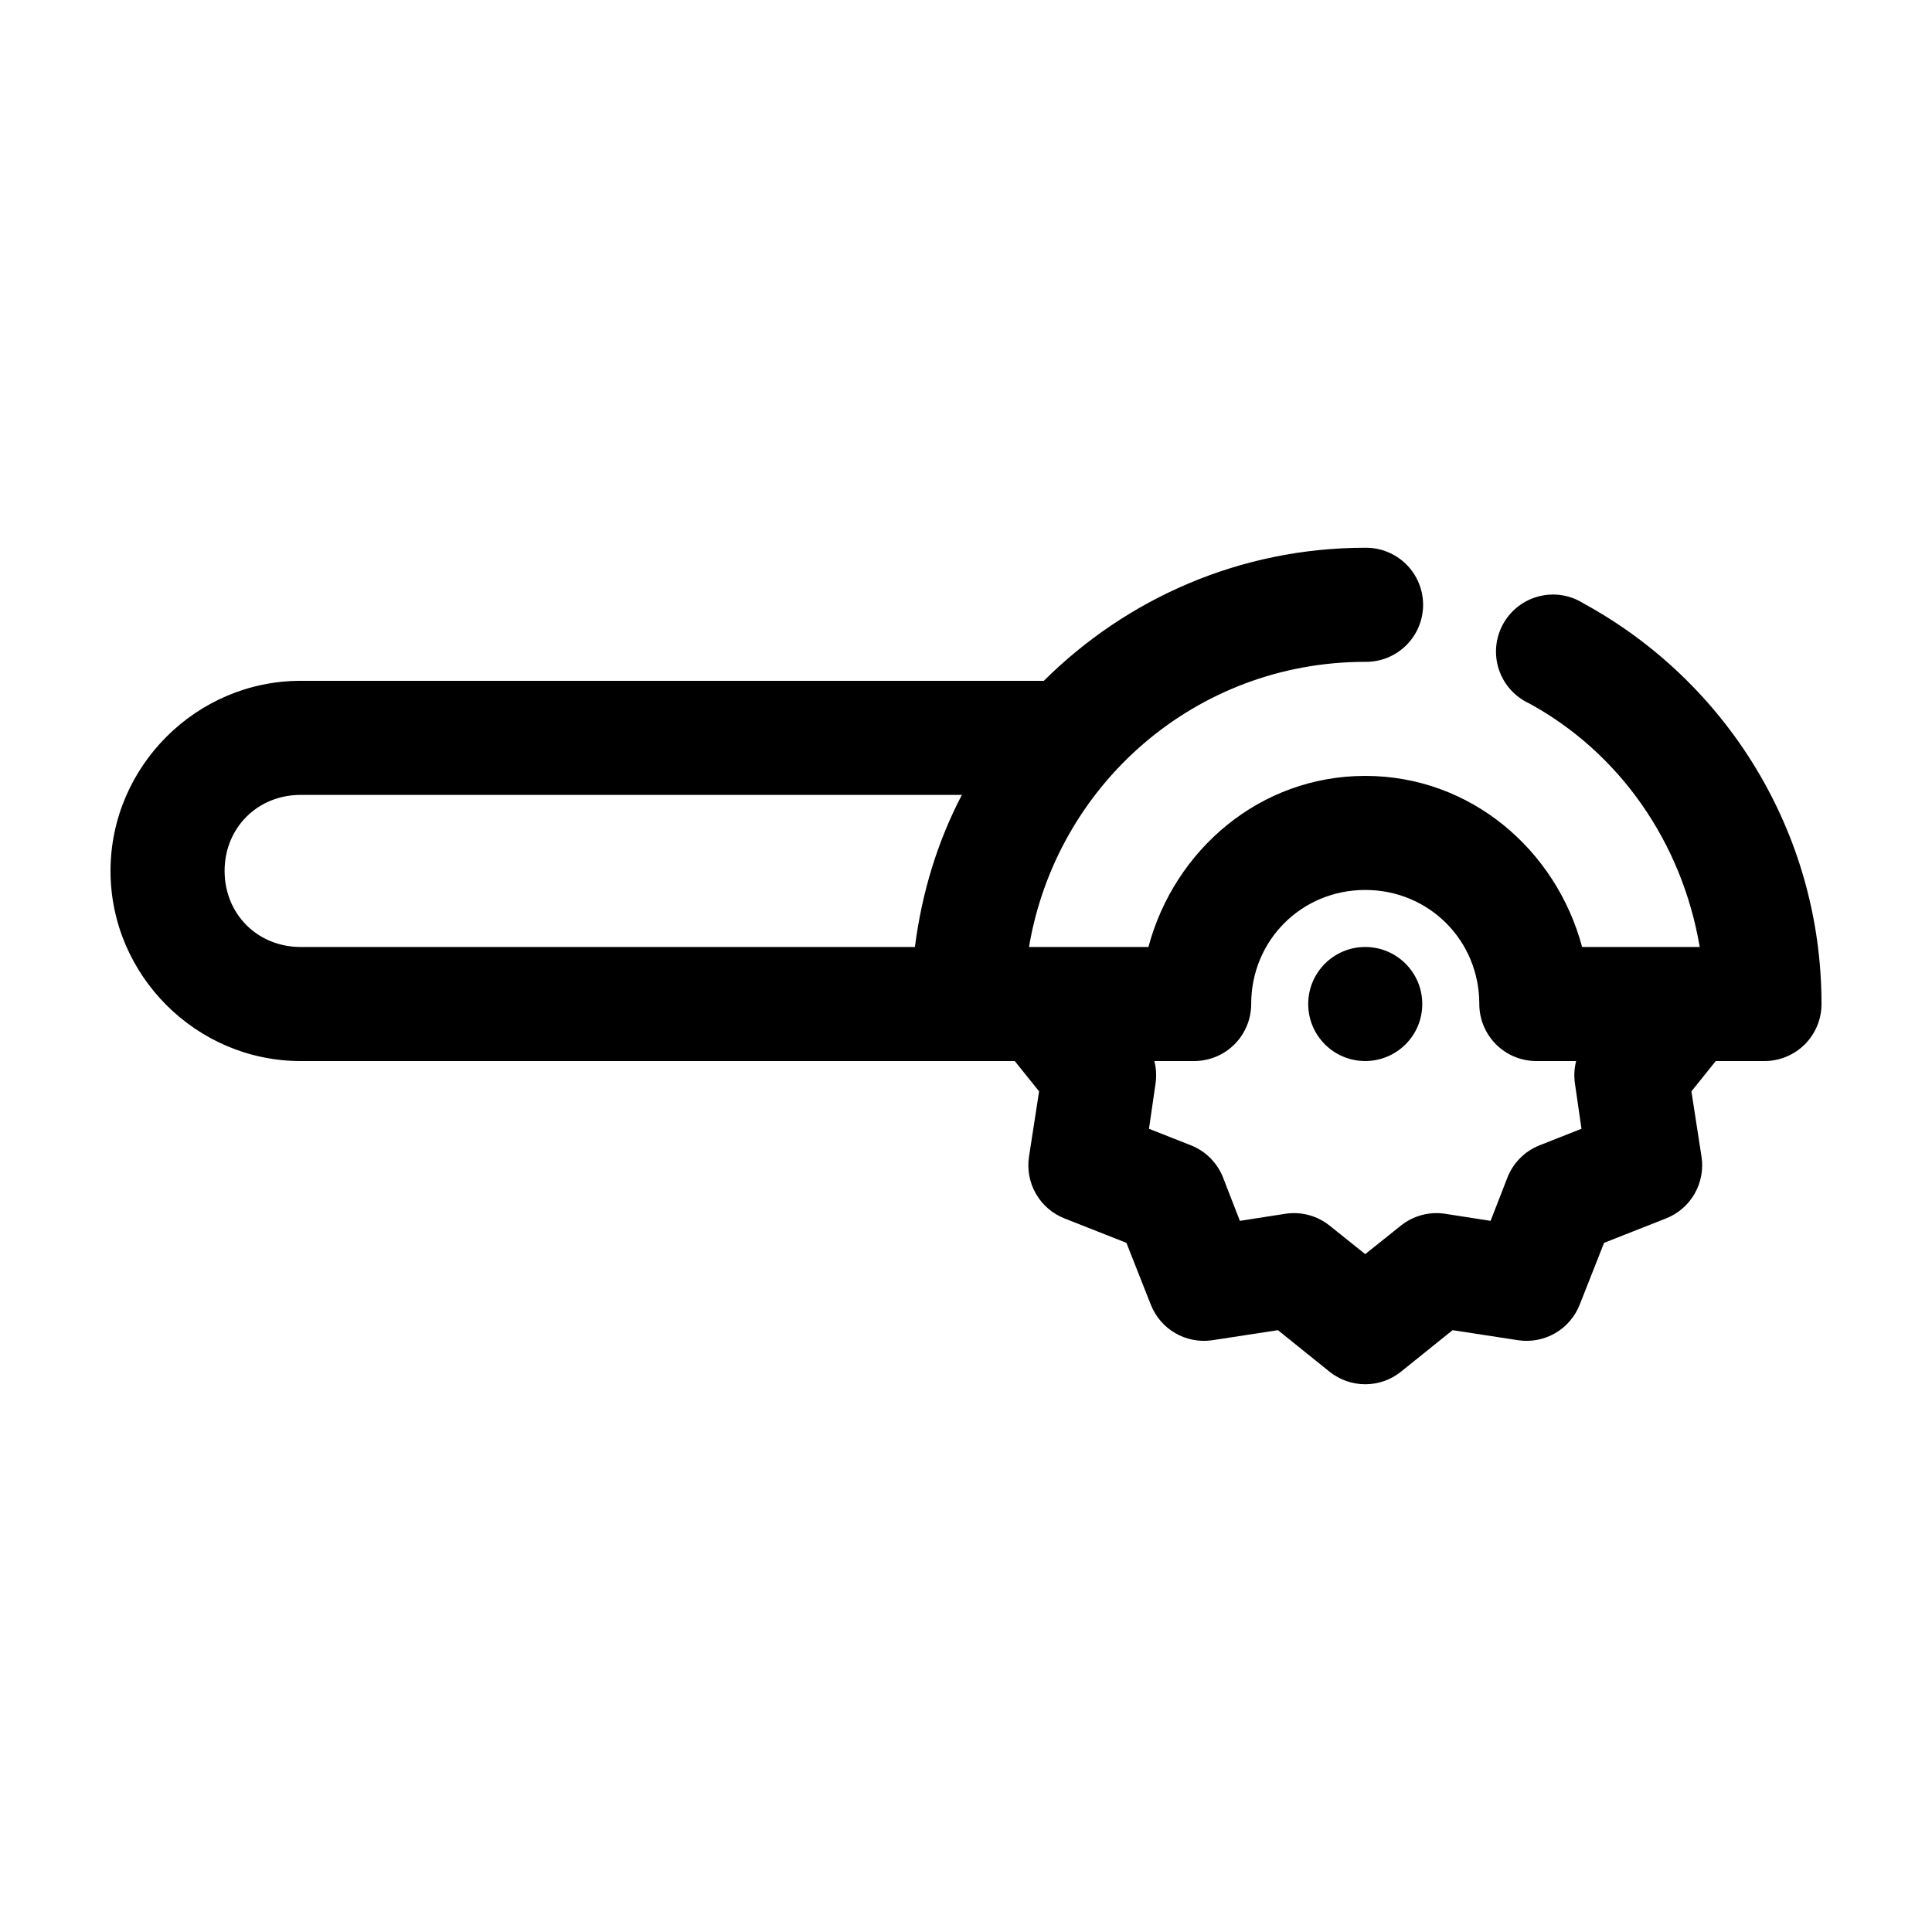
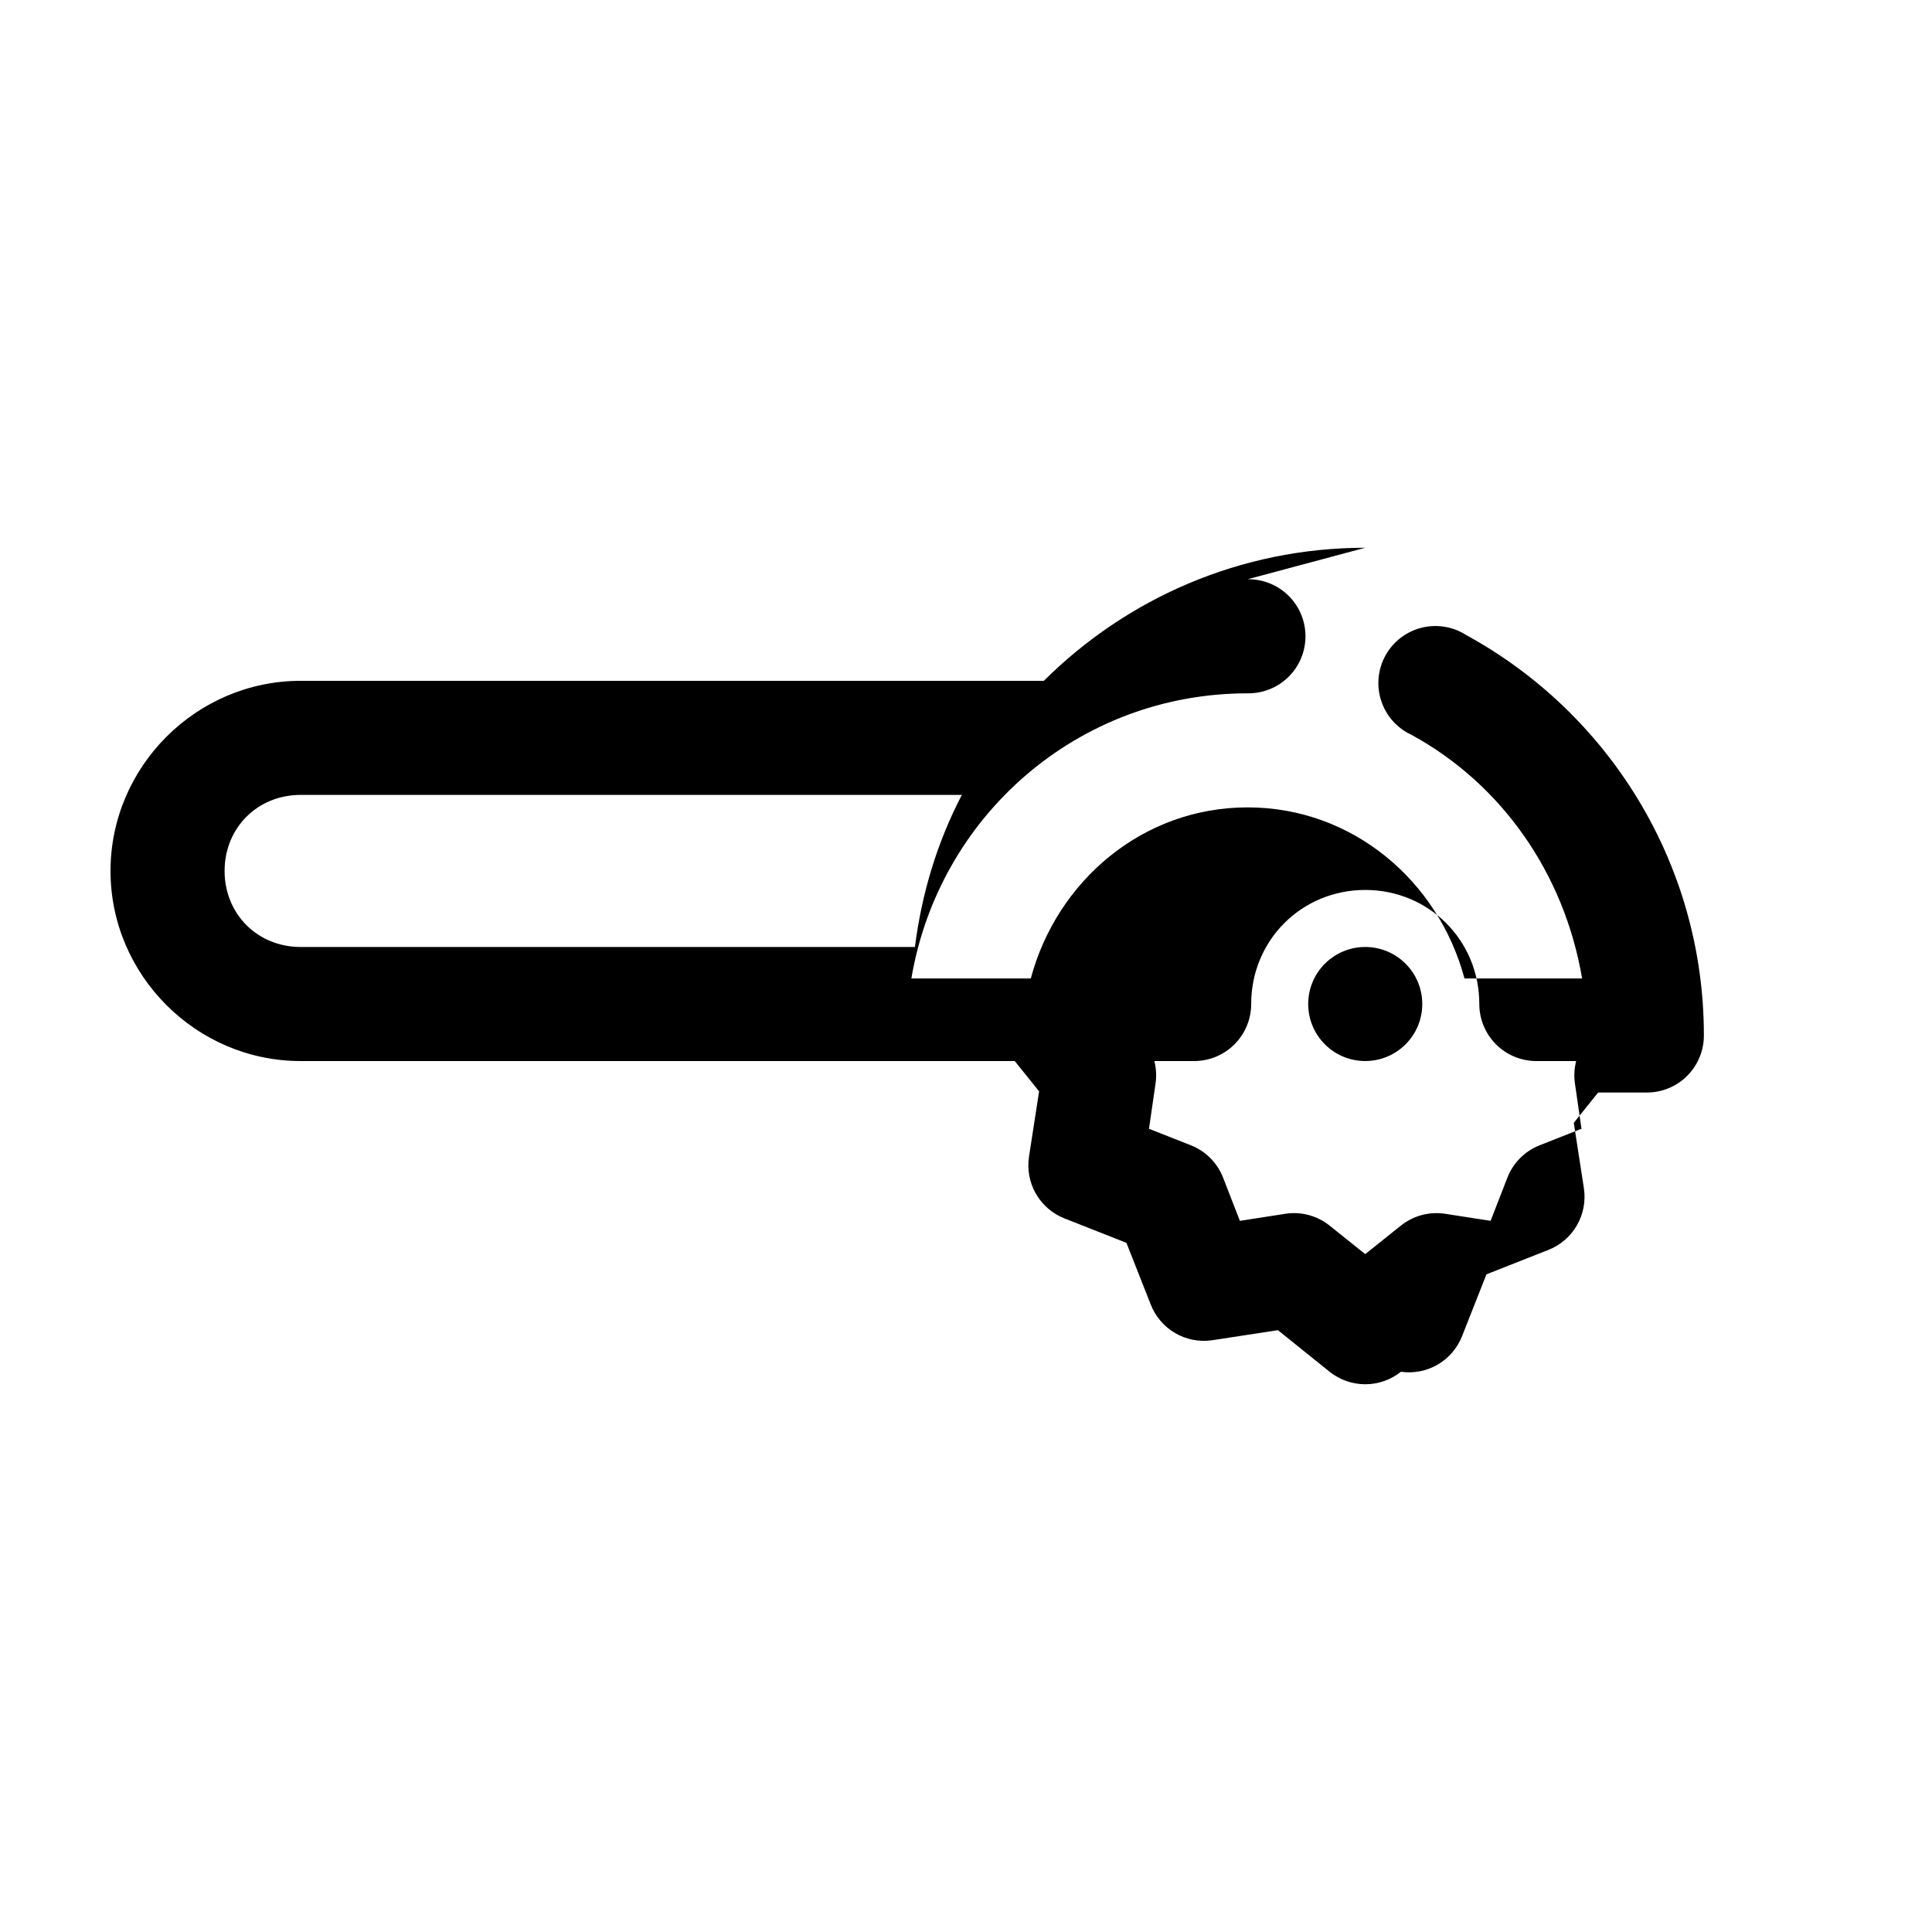
<svg xmlns="http://www.w3.org/2000/svg" fill="#000000" width="800px" height="800px" version="1.1" viewBox="144 144 512 512">
-   <path d="m505.8 289.16c-33.191 0-63.285 13.492-85.172 35.266h-196.96c-27.648 0-50.379 22.734-50.379 50.383 0 27.648 22.73 50.379 50.379 50.379h189.25l6.453 8.031-2.676 17.316c-0.52 3.398 0.129 6.871 1.848 9.848 1.719 2.977 4.398 5.277 7.598 6.527l16.375 6.457 6.453 16.371c1.246 3.172 3.523 5.832 6.465 7.547 2.945 1.715 6.383 2.383 9.754 1.902l17.477-2.68 13.695 11.023c2.68 2.144 6.012 3.312 9.445 3.312 3.438 0 6.766-1.168 9.449-3.312l13.695-11.023 17.477 2.68c3.371 0.48 6.809-0.188 9.75-1.902 2.945-1.715 5.223-4.375 6.465-7.547l6.457-16.371 16.375-6.457c3.199-1.25 5.879-3.551 7.598-6.527 1.715-2.977 2.367-6.449 1.848-9.848l-2.676-17.316 6.453-8.031h12.91c4.008 0 7.852-1.59 10.688-4.426 2.836-2.836 4.426-6.68 4.426-10.688 0-45.684-25.41-85.594-62.973-106.11-3.527-2.269-7.84-2.973-11.906-1.938-4.062 1.035-7.516 3.711-9.531 7.391-2.016 3.676-2.41 8.027-1.09 12.008 1.316 3.984 4.231 7.238 8.043 8.988 23.879 13.047 40.457 36.703 45.184 64.551h-31.172c-6.898-25.793-29.602-45.344-57.469-45.344-27.863 0-50.566 19.551-57.465 45.344h-31.645c7.211-42.918 44.047-75.57 89.109-75.57 4.047 0.055 7.945-1.512 10.828-4.352 2.883-2.84 4.504-6.719 4.504-10.766 0-4.043-1.621-7.922-4.504-10.762-2.883-2.84-6.781-4.41-10.828-4.352zm-282.13 65.496h175.23c-6.449 12.367-10.609 25.91-12.438 40.305h-162.79c-11.426 0-20.152-8.727-20.152-20.152 0-11.426 8.727-20.152 20.152-20.152zm282.13 25.191c16.875 0 30.23 13.352 30.23 30.227 0 4.008 1.594 7.852 4.426 10.688 2.836 2.836 6.68 4.426 10.688 4.426h10.551c-0.504 1.953-0.613 3.988-0.316 5.984l1.73 11.965-11.176 4.41c-3.922 1.57-7.004 4.711-8.504 8.656l-4.406 11.336-12.125-1.887c-4.152-0.613-8.371 0.527-11.648 3.148l-9.449 7.555-9.445-7.555c-3.277-2.621-7.496-3.762-11.648-3.148l-12.125 1.887-4.406-11.336c-1.5-3.945-4.586-7.086-8.504-8.656l-11.18-4.41 1.734-11.965c0.293-1.996 0.188-4.031-0.316-5.984h10.551c4.008 0 7.852-1.59 10.688-4.426 2.832-2.836 4.426-6.68 4.426-10.688 0-16.875 13.355-30.227 30.227-30.227zm0 15.113c-8.348 0-15.113 6.766-15.113 15.113 0 8.348 6.766 15.113 15.113 15.113s15.117-6.766 15.117-15.113c0-8.348-6.769-15.113-15.117-15.113z" />
+   <path d="m505.8 289.16c-33.191 0-63.285 13.492-85.172 35.266h-196.96c-27.648 0-50.379 22.734-50.379 50.383 0 27.648 22.73 50.379 50.379 50.379h189.25l6.453 8.031-2.676 17.316c-0.52 3.398 0.129 6.871 1.848 9.848 1.719 2.977 4.398 5.277 7.598 6.527l16.375 6.457 6.453 16.371c1.246 3.172 3.523 5.832 6.465 7.547 2.945 1.715 6.383 2.383 9.754 1.902l17.477-2.68 13.695 11.023c2.68 2.144 6.012 3.312 9.445 3.312 3.438 0 6.766-1.168 9.449-3.312c3.371 0.48 6.809-0.188 9.75-1.902 2.945-1.715 5.223-4.375 6.465-7.547l6.457-16.371 16.375-6.457c3.199-1.25 5.879-3.551 7.598-6.527 1.715-2.977 2.367-6.449 1.848-9.848l-2.676-17.316 6.453-8.031h12.91c4.008 0 7.852-1.59 10.688-4.426 2.836-2.836 4.426-6.68 4.426-10.688 0-45.684-25.41-85.594-62.973-106.11-3.527-2.269-7.84-2.973-11.906-1.938-4.062 1.035-7.516 3.711-9.531 7.391-2.016 3.676-2.41 8.027-1.09 12.008 1.316 3.984 4.231 7.238 8.043 8.988 23.879 13.047 40.457 36.703 45.184 64.551h-31.172c-6.898-25.793-29.602-45.344-57.469-45.344-27.863 0-50.566 19.551-57.465 45.344h-31.645c7.211-42.918 44.047-75.57 89.109-75.57 4.047 0.055 7.945-1.512 10.828-4.352 2.883-2.84 4.504-6.719 4.504-10.766 0-4.043-1.621-7.922-4.504-10.762-2.883-2.84-6.781-4.41-10.828-4.352zm-282.13 65.496h175.23c-6.449 12.367-10.609 25.91-12.438 40.305h-162.79c-11.426 0-20.152-8.727-20.152-20.152 0-11.426 8.727-20.152 20.152-20.152zm282.13 25.191c16.875 0 30.23 13.352 30.23 30.227 0 4.008 1.594 7.852 4.426 10.688 2.836 2.836 6.68 4.426 10.688 4.426h10.551c-0.504 1.953-0.613 3.988-0.316 5.984l1.73 11.965-11.176 4.41c-3.922 1.57-7.004 4.711-8.504 8.656l-4.406 11.336-12.125-1.887c-4.152-0.613-8.371 0.527-11.648 3.148l-9.449 7.555-9.445-7.555c-3.277-2.621-7.496-3.762-11.648-3.148l-12.125 1.887-4.406-11.336c-1.5-3.945-4.586-7.086-8.504-8.656l-11.18-4.41 1.734-11.965c0.293-1.996 0.188-4.031-0.316-5.984h10.551c4.008 0 7.852-1.59 10.688-4.426 2.832-2.836 4.426-6.68 4.426-10.688 0-16.875 13.355-30.227 30.227-30.227zm0 15.113c-8.348 0-15.113 6.766-15.113 15.113 0 8.348 6.766 15.113 15.113 15.113s15.117-6.766 15.117-15.113c0-8.348-6.769-15.113-15.117-15.113z" />
</svg>